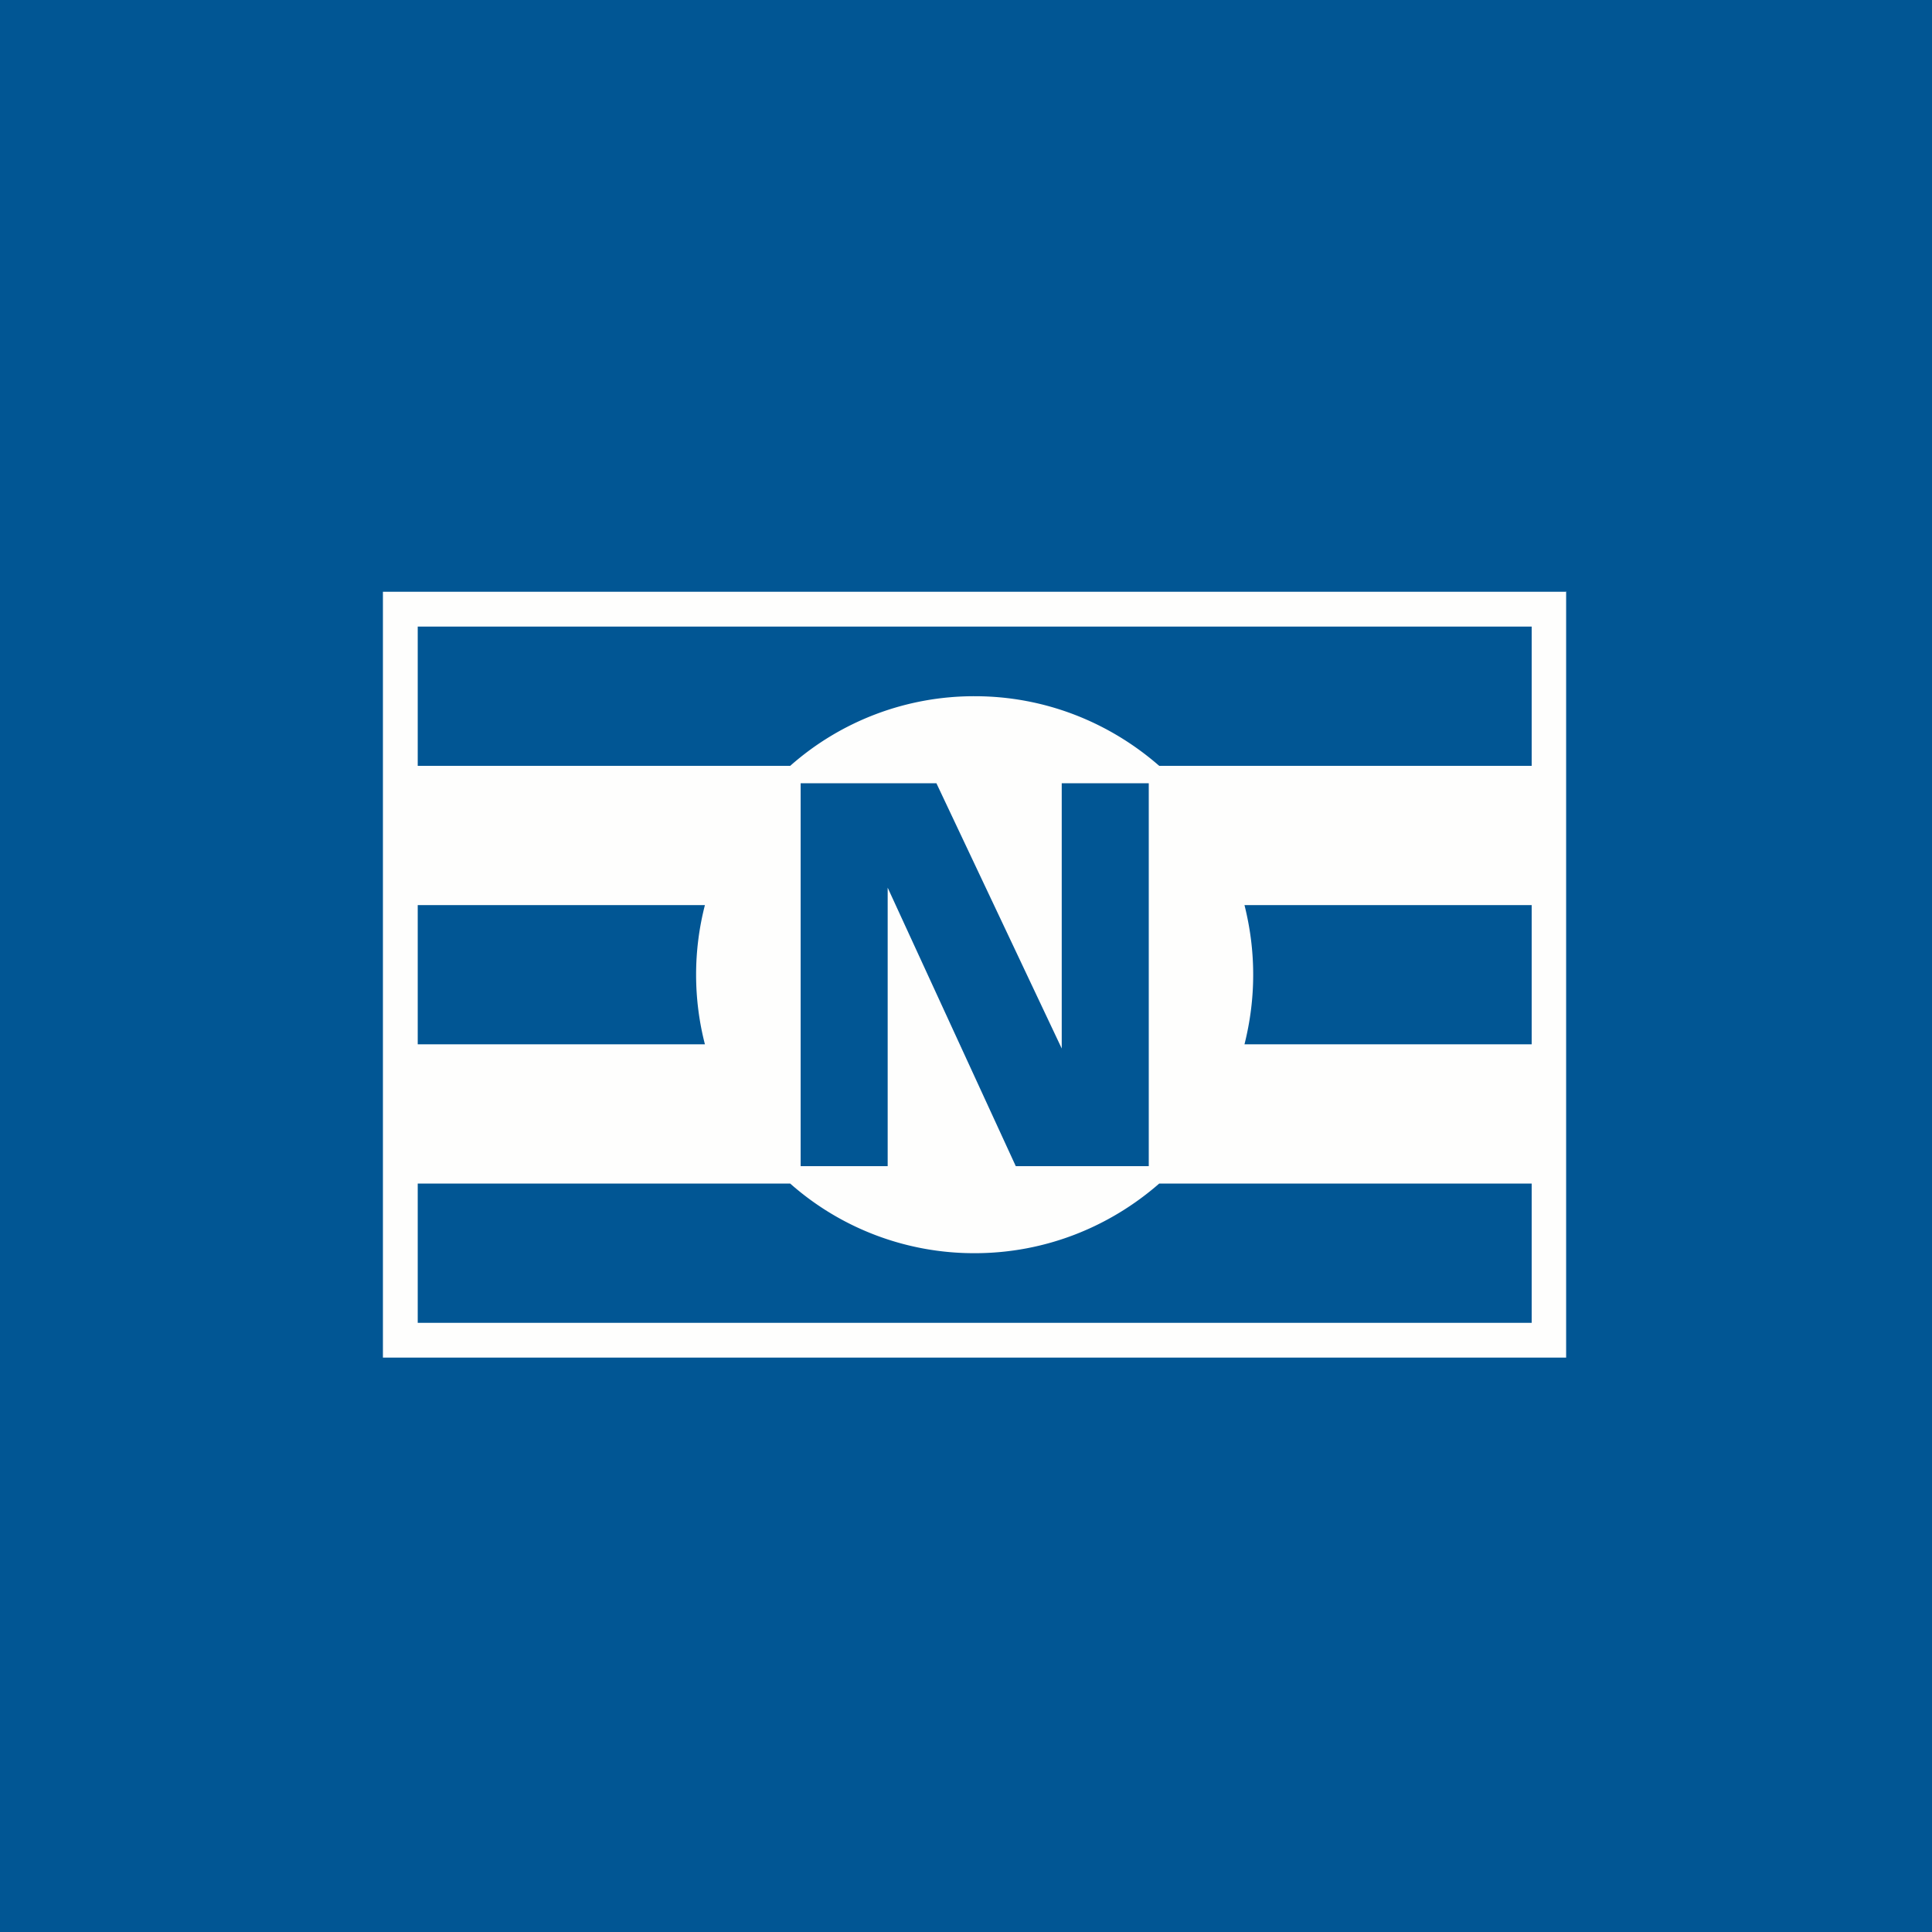
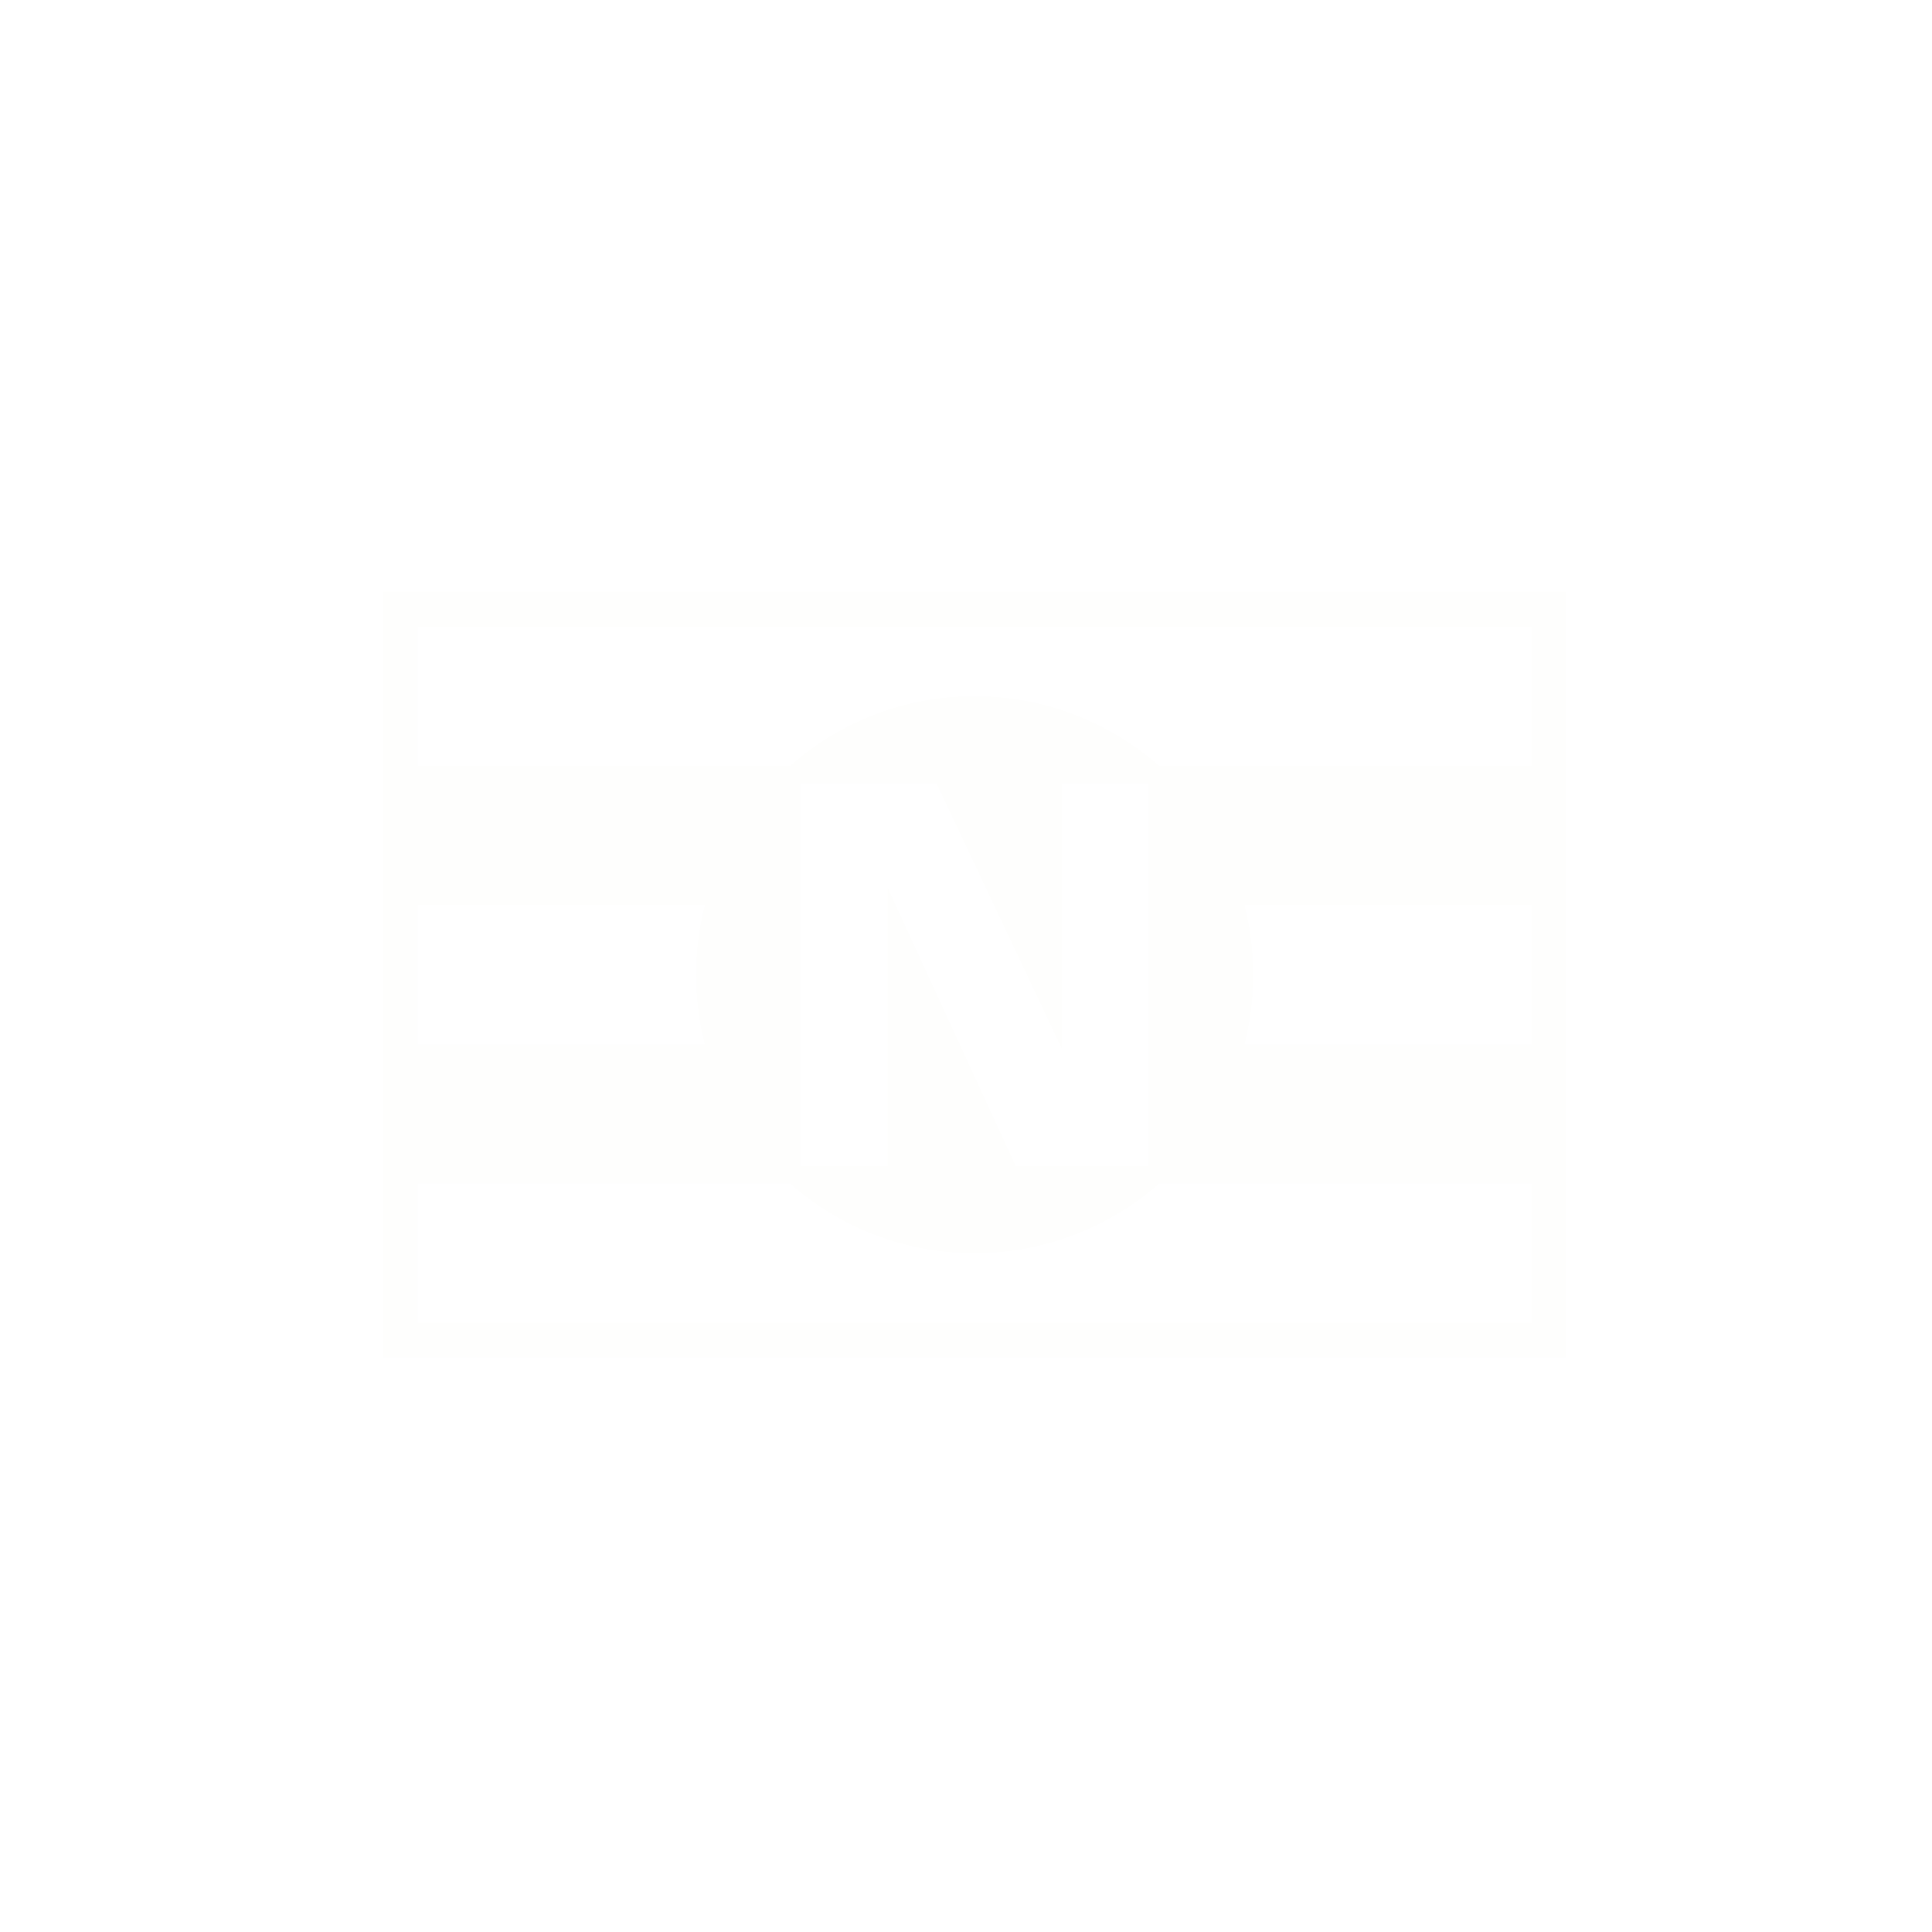
<svg xmlns="http://www.w3.org/2000/svg" viewBox="0 0 55.5 55.5">
-   <path d="M 0,0 H 55.5 V 55.5 H 0 Z" fill="rgb(1, 86, 148)" />
  <path d="M 44.99,16.985 V 39 H 11 V 17 H 45 Z M 28,36 C 30.03,36 31.88,35.24 33.3,34 H 44 V 38 H 12 V 34 H 22.7 A 7.97,7.97 0 0,0 28,36 Z M 12,30 H 20.25 A 8.02,8.02 0 0,1 20.25,26 H 12 V 30 Z M 28,20 C 30.03,20 31.88,20.76 33.3,22 H 44 V 18 H 12 V 22 H 22.7 A 7.97,7.97 0 0,1 28,20 Z M 36,28 C 36,28.7 35.91,29.36 35.75,30 H 44 V 26 H 35.75 C 35.91,26.64 36,27.3 36,28 Z M 23,22.5 H 26.9 L 30.5,30.12 V 22.5 H 33 V 33.5 H 29.18 L 25.5,25.5 V 33.5 H 23 V 22.5 Z" fill="rgb(254, 254, 253)" fill-rule="evenodd" />
</svg>